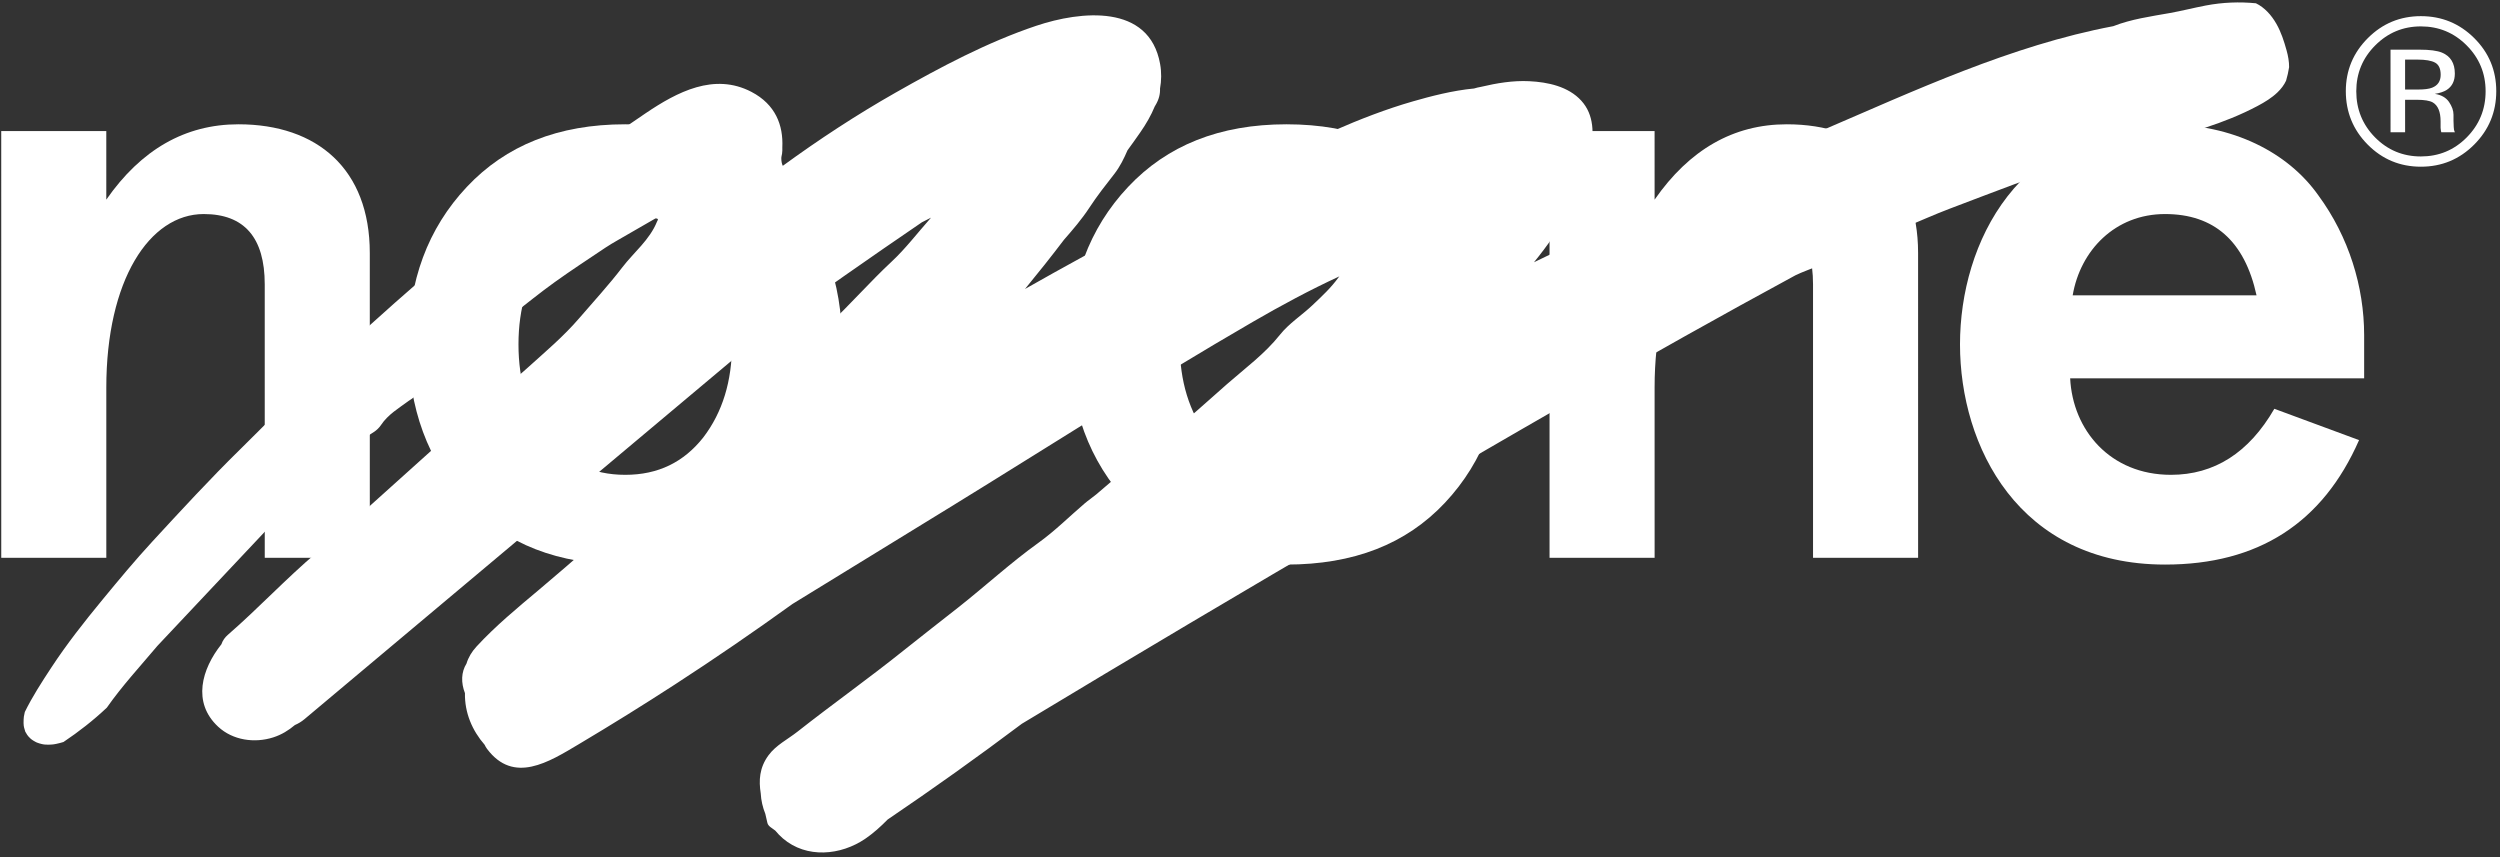
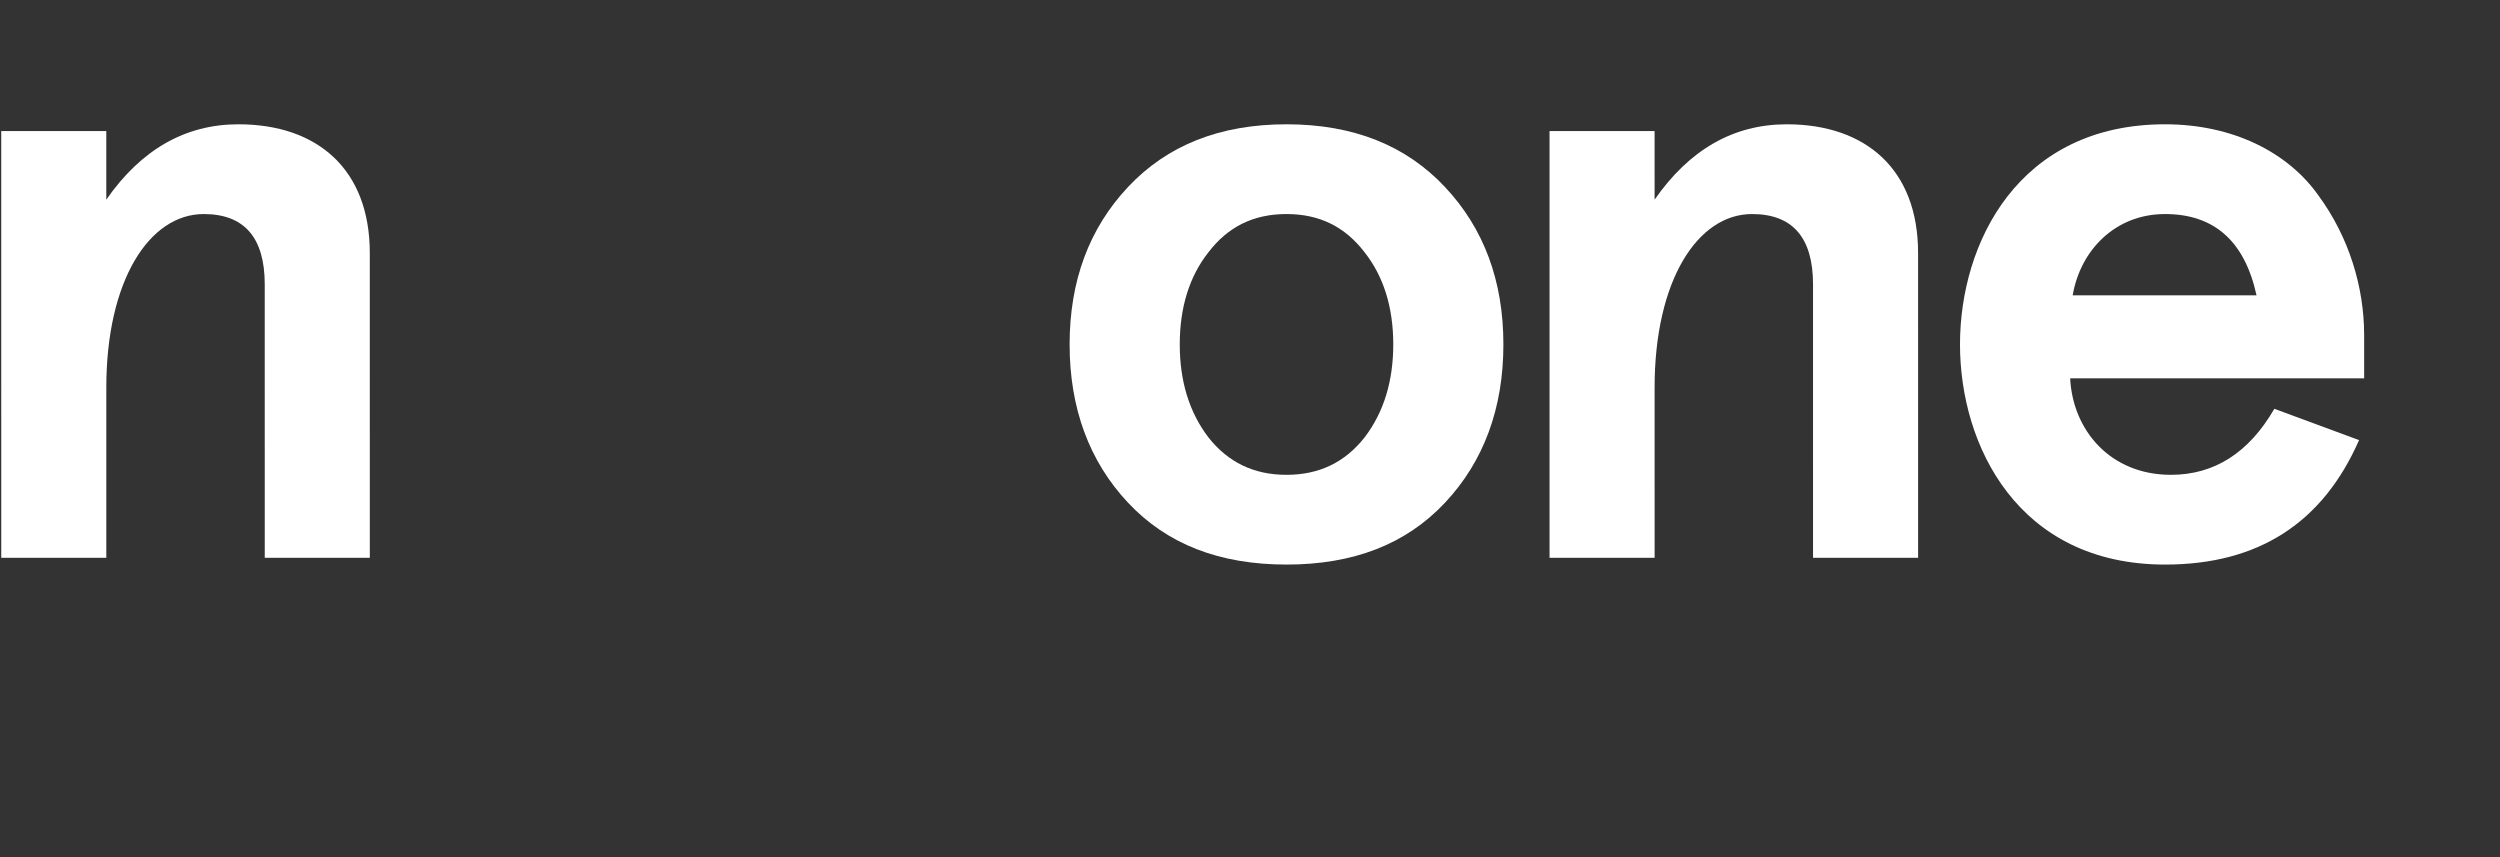
<svg xmlns="http://www.w3.org/2000/svg" width="385" height="132" viewBox="0 0 385 132" fill="none">
  <rect x="0" y="0" width="385" height="132" fill="#333333" stroke="none" />
  <path d="M0.19 20.183H16.369L16.37 30.746C21.719 23.053 28.503 19.141 36.724 19.141C48.857 19.141 56.948 26.052 56.948 38.961L56.951 85.901H40.772L40.769 43.785C40.769 36.613 37.637 32.963 31.374 32.963C23.023 32.963 16.371 43.134 16.372 59.693L16.373 85.901H0.194L0.19 20.183Z" fill="white" />
-   <path d="M62.885 53.042C62.884 43.263 65.885 35.179 71.886 28.791C77.888 22.401 85.977 19.141 96.284 19.141C106.593 19.141 114.681 22.401 120.683 28.791C126.686 35.179 129.687 43.263 129.688 53.042C129.689 62.822 126.688 71.037 120.686 77.425C114.685 83.815 106.597 86.944 96.288 86.944C85.981 86.944 77.892 83.815 71.889 77.425C65.887 71.037 62.885 62.822 62.885 53.042ZM79.846 53.042C79.847 58.649 81.282 63.474 84.283 67.386C87.284 71.166 91.199 73.123 96.287 73.123C101.376 73.123 105.291 71.166 108.291 67.386C111.292 63.474 112.727 58.649 112.727 53.042C112.726 47.436 111.291 42.611 108.29 38.83C105.288 34.918 101.374 32.963 96.285 32.963C91.197 32.963 87.282 34.918 84.281 38.83C81.281 42.611 79.846 47.436 79.846 53.042Z" fill="white" />
  <path d="M164.721 53.042C164.72 43.263 167.721 35.179 173.723 28.791C179.723 22.401 187.814 19.141 198.12 19.141C208.428 19.141 216.519 22.401 222.519 28.791C228.521 35.179 231.523 43.263 231.523 53.042C231.524 62.822 228.523 71.037 222.522 77.425C216.523 83.815 208.432 86.944 198.124 86.944C187.818 86.944 179.727 83.815 173.725 77.425C167.723 71.037 164.721 62.822 164.721 53.042ZM181.683 53.042C181.683 58.649 183.12 63.474 186.118 67.386C189.12 71.166 193.036 73.123 198.123 73.123C203.213 73.123 207.126 71.166 210.127 67.386C213.127 63.474 214.563 58.649 214.563 53.042C214.563 47.436 213.126 42.611 210.125 38.83C207.124 34.918 203.21 32.963 198.12 32.963C193.033 32.963 189.117 34.918 186.117 38.83C183.119 42.611 181.683 47.436 181.683 53.042Z" fill="white" />
  <path d="M238.629 20.183L254.806 20.183L254.808 30.746C260.156 23.053 266.943 19.141 275.161 19.141C287.296 19.141 295.386 26.052 295.386 38.961L295.388 85.901H279.208L279.206 43.785C279.206 36.613 276.074 32.963 269.814 32.963C261.463 32.963 254.808 43.134 254.808 59.693L254.811 85.901H238.631L238.629 20.183Z" fill="white" />
  <path d="M364.079 58.259H318.804C319.196 66.212 324.937 73.123 334.332 73.123C340.986 73.123 346.336 69.733 350.248 62.953L363.295 67.777C357.686 80.556 347.769 86.944 333.417 86.944C310.845 86.944 301.842 68.69 301.84 53.042C301.84 37.396 310.842 19.141 333.412 19.141C343.852 19.141 352.334 23.445 357.033 30.094C361.729 36.483 364.077 44.176 364.079 51.608V58.259ZM319.193 45.481H347.507C345.68 37.136 340.984 32.963 333.415 32.963C325.717 32.963 320.367 38.57 319.193 45.481Z" fill="white" />
-   <path d="M381.031 22.262C378.766 24.535 376.031 25.672 372.818 25.672C369.607 25.672 366.874 24.536 364.621 22.264C362.38 20.002 361.258 17.261 361.256 14.041C361.256 10.853 362.387 8.128 364.652 5.866C366.905 3.614 369.626 2.487 372.815 2.487C376.026 2.487 378.764 3.612 381.029 5.864C383.294 8.115 384.425 10.84 384.425 14.039C384.425 17.248 383.294 19.989 381.031 22.262ZM365.774 7.002C363.834 8.949 362.867 11.3 362.867 14.057C362.867 16.835 363.832 19.202 365.759 21.159C367.696 23.116 370.049 24.094 372.818 24.094C375.586 24.093 377.942 23.114 379.878 21.157C381.815 19.2 382.783 16.832 382.783 14.055C382.783 11.298 381.813 8.946 379.876 7C377.927 5.043 375.575 4.065 372.815 4.065C370.068 4.066 367.72 5.044 365.774 7.002ZM372.594 7.648C374.175 7.648 375.332 7.8 376.069 8.105C377.385 8.654 378.044 9.728 378.044 11.329C378.044 12.466 377.63 13.303 376.803 13.841C376.364 14.125 375.75 14.33 374.964 14.457C375.96 14.614 376.687 15.03 377.148 15.702C377.609 16.375 377.839 17.032 377.839 17.672V18.603C377.839 18.897 377.851 19.212 377.873 19.549C377.892 19.884 377.93 20.105 377.982 20.211L378.06 20.368L375.962 20.369L375.929 20.242C375.919 20.2 375.907 20.153 375.898 20.102L375.85 19.693V18.685C375.85 17.217 375.449 16.247 374.65 15.775C374.175 15.502 373.343 15.366 372.155 15.366L370.384 15.366L370.387 20.369L368.143 20.37L368.141 7.649L372.594 7.648ZM375.016 9.652C374.453 9.337 373.547 9.179 372.3 9.179L370.384 9.179V13.788L372.411 13.788C373.362 13.787 374.075 13.693 374.55 13.503C375.427 13.156 375.864 12.493 375.864 11.514C375.864 10.589 375.582 9.968 375.016 9.652Z" fill="white" />
-   <path d="M339.577 19.674C342.346 18.776 345.081 17.69 347.657 16.324C348.791 15.722 349.846 15.075 350.718 14.24C351.294 13.689 351.743 13.097 352.054 12.43C352.258 11.738 352.415 11.044 352.522 10.345C352.529 9.5 352.373 8.612 352.132 7.752C351.736 6.333 351.298 4.96 350.566 3.672C349.784 2.3 348.722 1.143 347.415 0.506C344.875 0.26 342.298 0.35 339.665 0.853C337.811 1.208 335.984 1.681 334.123 2.013C331.197 2.535 328.22 2.941 325.444 4.031C309.709 7.009 294.825 13.971 280.197 20.253C265.386 26.616 250.73 33.339 236.233 40.389C240.33 35.356 243.717 29.755 244.941 23.387C245.468 20.644 245.523 17.712 243.522 15.509C241.523 13.31 238.367 12.646 235.515 12.505C232.976 12.38 230.502 12.802 228.048 13.38C227.7 13.439 227.353 13.521 227.005 13.627C223.691 13.938 220.288 14.836 217.629 15.6C209.29 17.997 201.424 21.889 193.644 25.666C181.511 31.557 169.575 37.846 157.848 44.505C159.898 42.017 161.904 39.493 163.853 36.925C165.237 35.343 166.61 33.747 167.776 31.966C168.929 30.203 170.274 28.485 171.588 26.809C172.478 25.673 173.083 24.419 173.637 23.145C174.309 22.223 174.974 21.295 175.623 20.357C176.496 19.097 177.269 17.768 177.838 16.377C177.873 16.318 177.91 16.26 177.946 16.201C178.479 15.321 178.681 14.456 178.643 13.649C178.862 12.422 178.891 11.154 178.657 9.849C176.986 0.523 166.407 1.685 159.593 3.968C152.053 6.496 144.796 10.358 137.899 14.277C131.888 17.693 126.125 21.475 120.549 25.538C120.405 25.247 120.325 24.857 120.321 24.372C120.318 24.14 120.404 23.908 120.436 23.675C120.481 23.357 120.494 23.024 120.478 22.683C120.638 19.281 119.429 16.088 115.727 14.152C109.988 11.151 104.274 14.168 99.449 17.425C95.74 19.929 92.089 22.52 88.49 25.182C87.975 25.517 87.46 25.852 86.944 26.186C83.474 28.435 80.223 31.02 76.887 33.473C69.424 38.961 62.484 45.072 55.623 51.276C53.143 53.518 50.818 55.95 48.331 58.159C44.406 61.644 40.816 65.449 37.079 69.107C32.371 73.716 27.907 78.576 23.439 83.421C20.785 86.299 18.282 89.32 15.791 92.342C13.004 95.723 10.291 99.164 7.882 102.836C6.426 105.055 4.982 107.277 3.821 109.647C3.759 109.904 3.705 110.152 3.675 110.362C3.649 110.552 3.62 111.045 3.628 111.348C3.632 111.481 3.641 111.614 3.654 111.746C3.663 111.779 3.696 111.991 3.706 112.035C3.749 112.222 3.803 112.405 3.867 112.586C3.932 112.77 3.838 112.575 3.968 112.8C4.162 113.134 4.221 113.245 4.412 113.451C4.685 113.748 4.845 113.882 5.08 114.025C5.197 114.097 5.313 114.166 5.434 114.23C5.479 114.254 5.629 114.325 5.662 114.344C5.92 114.447 6.188 114.529 6.459 114.588C6.501 114.598 6.736 114.636 6.767 114.645C6.869 114.655 6.972 114.665 7.075 114.671C7.389 114.687 7.703 114.68 8.016 114.654C8.064 114.65 8.239 114.628 8.279 114.625C8.419 114.602 8.559 114.578 8.698 114.549C9.083 114.469 9.438 114.374 9.777 114.267C12.136 112.686 14.372 110.942 16.452 108.979C18.808 105.616 21.605 102.597 24.243 99.461L41.813 80.792C44.572 78.893 46.539 76.197 49.154 74.192C52.176 71.875 54.283 68.561 57.569 66.529C58.001 66.262 58.398 65.868 58.68 65.445C59.763 63.824 61.407 62.865 62.919 61.747C63.259 61.495 63.68 61.299 63.916 60.971C65.722 58.466 68.629 57.255 70.764 55.124C71.517 54.374 72.236 53.557 73.133 52.914C75.115 51.493 76.999 49.937 78.928 48.443C81.084 46.771 83.202 45.046 85.417 43.456C87.97 41.622 90.608 39.905 93.219 38.151C93.844 37.732 94.499 37.354 95.151 36.976C97.172 35.805 99.199 34.642 101.213 33.482C101.435 33.819 101.25 33.951 101.185 34.114C100.053 36.949 97.62 38.839 95.83 41.178C93.765 43.876 91.421 46.419 89.193 49.012C86.779 51.821 83.987 54.162 81.279 56.612C78.557 59.075 75.606 61.284 72.832 63.692C69.428 66.649 66.108 69.702 62.744 72.705C58.103 76.847 53.534 81.073 48.788 85.091C44.033 89.117 39.792 93.681 35.094 97.76C34.636 98.157 34.293 98.632 34.099 99.213C31.063 103.028 29.564 108.173 33.598 111.916C35.859 114.013 39.203 114.476 42.076 113.558C43.354 113.15 44.443 112.477 45.414 111.656C45.933 111.433 46.432 111.135 46.883 110.756C62.964 97.261 79.044 83.766 95.124 70.272C102.872 63.769 110.62 57.267 118.369 50.764C126.165 45.153 134.034 39.642 141.974 34.232C142.44 34.002 142.909 33.768 143.38 33.517C141.225 35.951 139.45 38.296 137.33 40.272C133.943 43.428 130.913 46.923 127.536 50.084C123.4 53.954 119.496 58.076 115.279 61.851C110.462 66.161 105.749 70.582 101.005 74.966C97.723 77.998 94.389 80.976 91.03 83.912C88.379 86.231 85.712 88.55 83.01 90.818C79.697 93.599 76.343 96.362 73.39 99.56C72.641 100.371 72.121 101.255 71.842 102.187C71.011 103.512 70.981 105.136 71.602 106.744C71.546 109.767 72.721 112.502 74.635 114.7C74.734 114.92 74.857 115.131 75.007 115.331C79.109 120.797 84.514 117.357 89.138 114.606C94.138 111.632 99.08 108.56 103.96 105.394C110.088 101.416 116.114 97.286 122.039 93.013C122.198 92.916 122.357 92.818 122.516 92.72C130.47 87.842 138.422 82.96 146.372 78.075C161.866 68.554 177.194 58.684 192.931 49.568C197.288 47.044 201.716 44.66 206.27 42.557C206.232 42.603 206.189 42.642 206.154 42.691C204.998 44.305 203.558 45.639 202.121 46.999C200.476 48.555 198.502 49.804 197.112 51.553C194.767 54.504 191.734 56.721 188.97 59.144C185.564 62.131 182.227 65.245 178.579 67.987C175.199 70.529 172.075 73.409 168.83 76.132C168.253 76.616 167.618 77.031 167.046 77.521C164.681 79.543 162.464 81.764 159.946 83.572C155.654 86.653 151.772 90.231 147.636 93.496C144.799 95.736 141.922 97.957 139.096 100.221C133.765 104.493 128.181 108.449 122.814 112.677C121.309 113.863 119.505 114.739 118.345 116.321C116.933 118.245 116.84 120.208 117.153 122.179C117.209 123.26 117.453 124.325 117.859 125.33C117.972 125.788 118.081 126.247 118.174 126.704C118.288 127.261 118.92 127.528 119.357 127.887C119.37 127.897 119.383 127.906 119.396 127.916C119.749 128.344 120.135 128.747 120.56 129.112C124.206 132.235 129.475 131.751 133.266 129.156C134.507 128.307 135.628 127.295 136.692 126.211C143.703 121.462 150.598 116.546 157.365 111.459C174.51 101.119 191.725 90.896 209.026 80.818C231.376 67.8 253.753 54.713 276.506 42.391C277.053 42.135 277.604 41.891 278.167 41.679C283.37 39.724 288.23 37.04 293.375 34.974C295.682 34.047 297.971 32.999 300.286 32.127C306.857 29.65 313.39 27.044 320.116 24.981C326.19 23.118 332.269 21.281 338.503 20.018C338.864 19.904 339.221 19.789 339.577 19.674Z" fill="white" />
</svg>